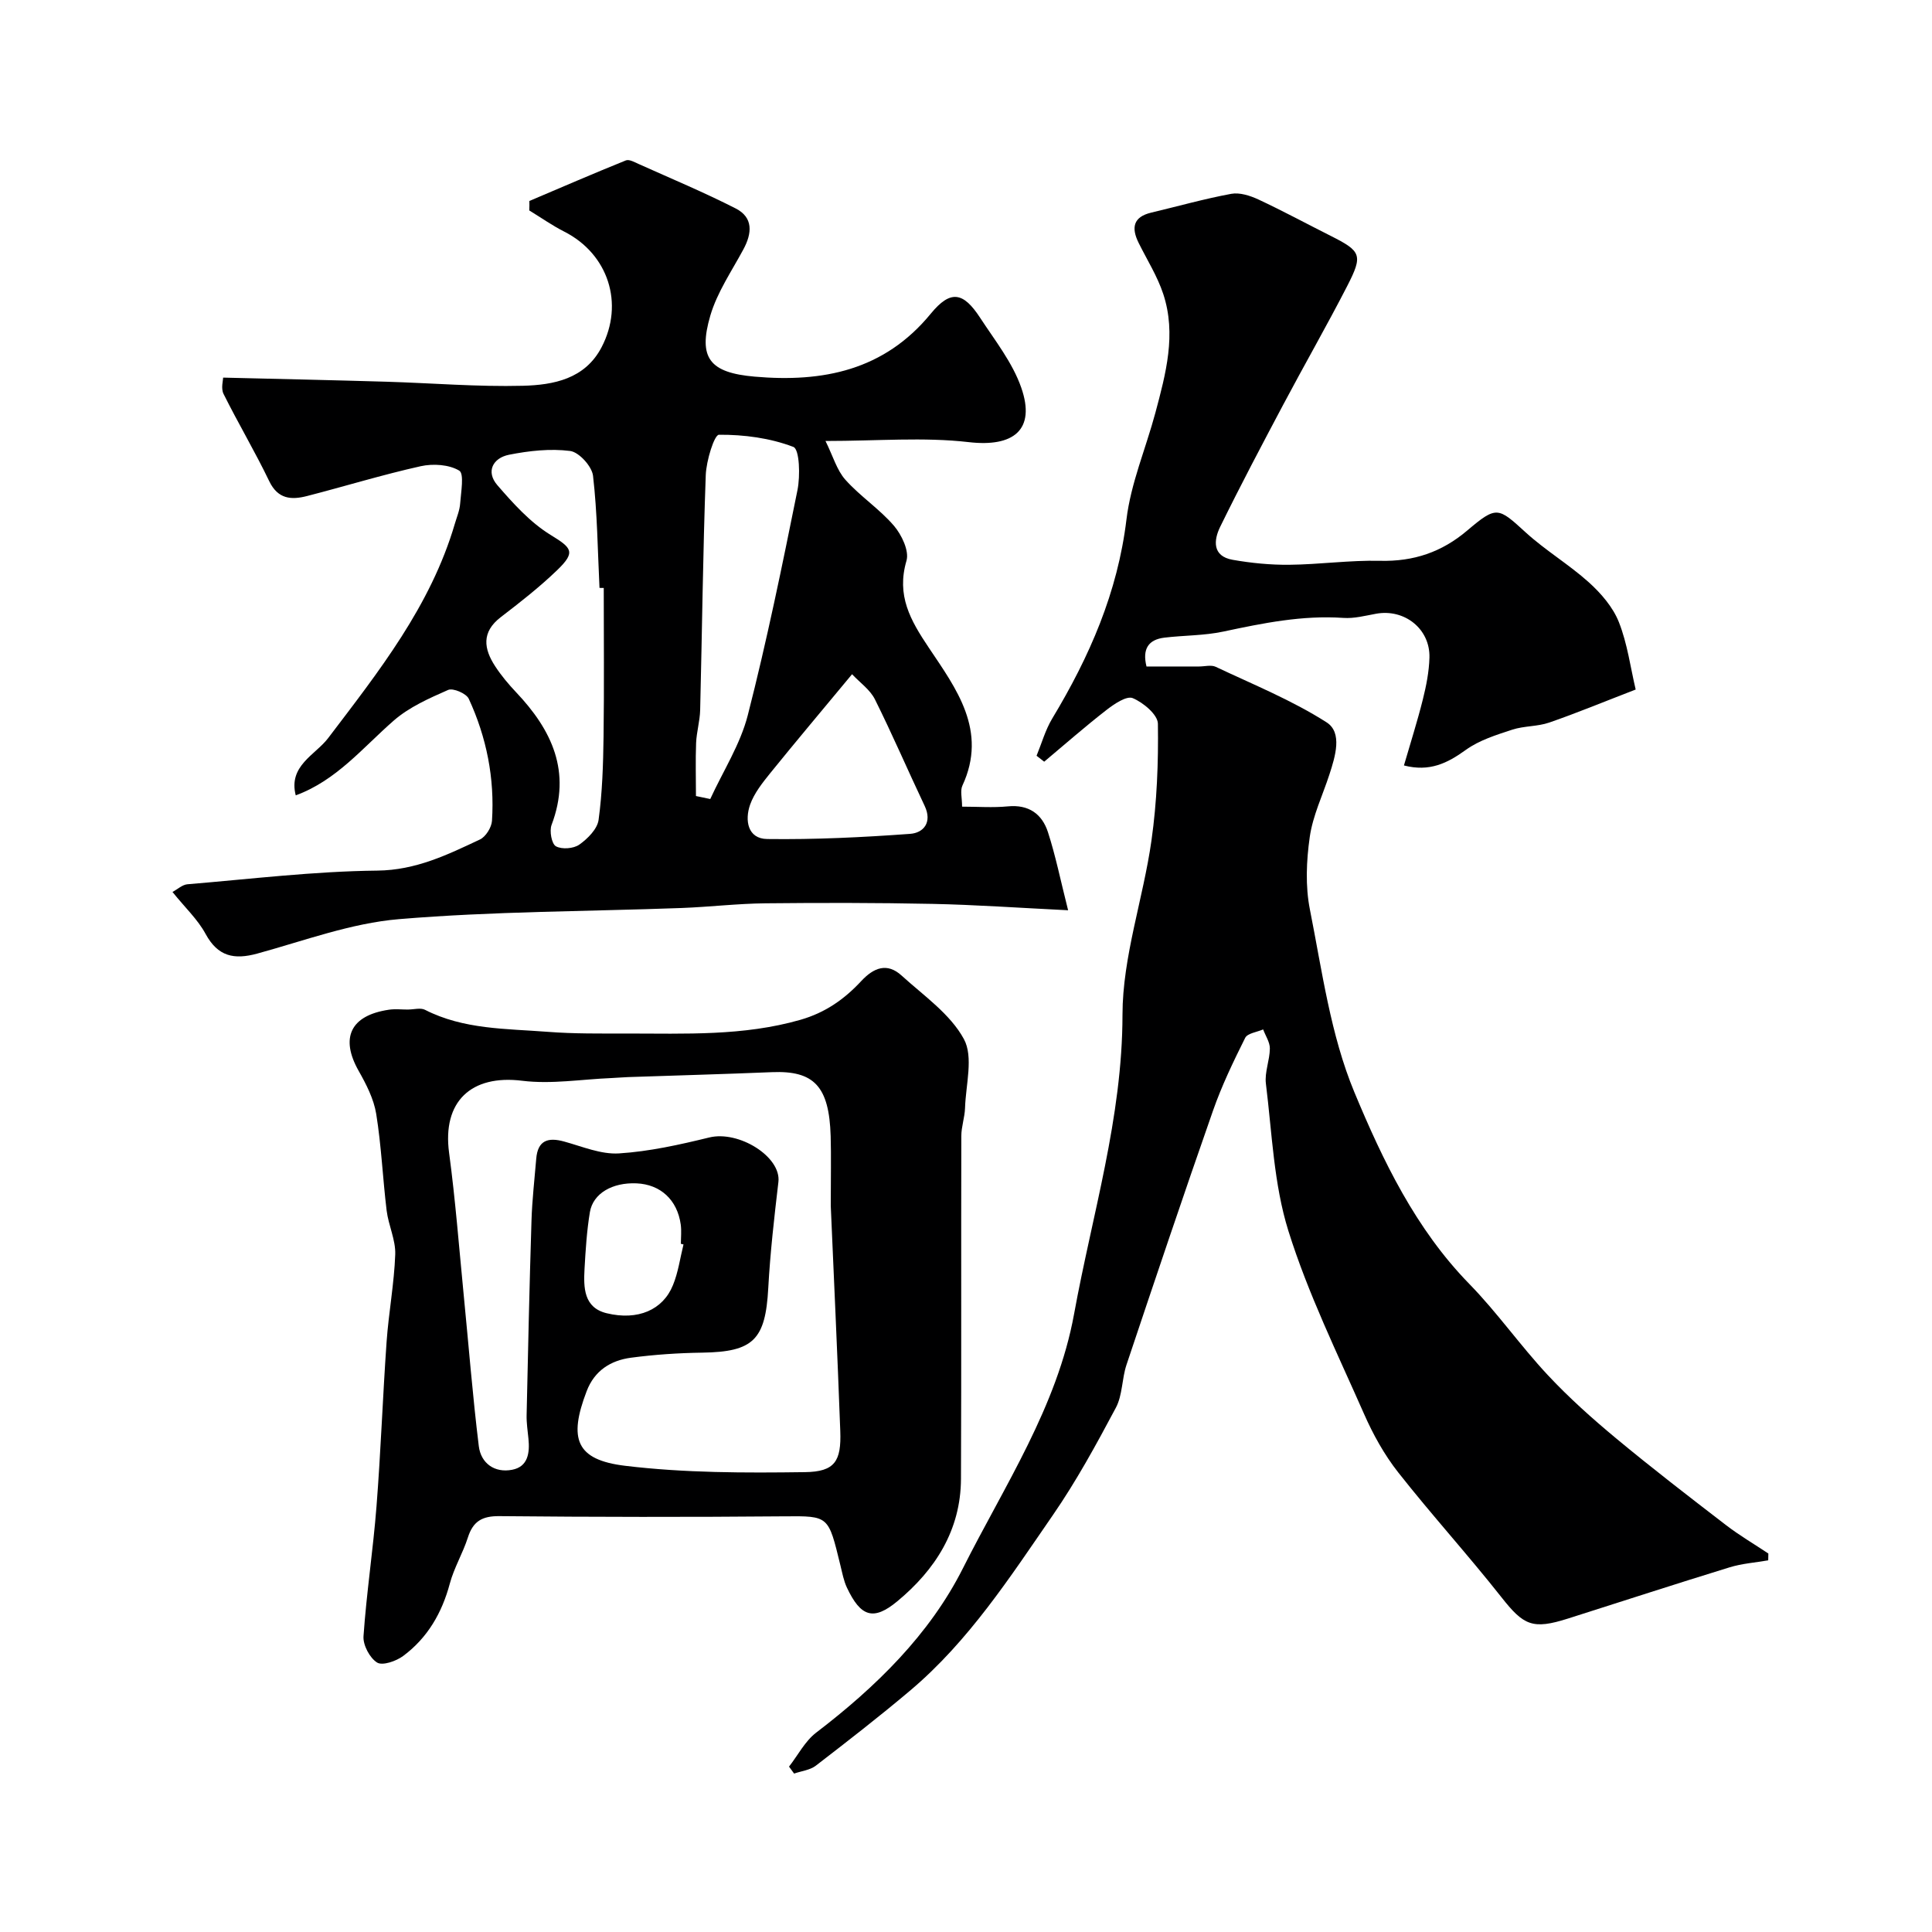
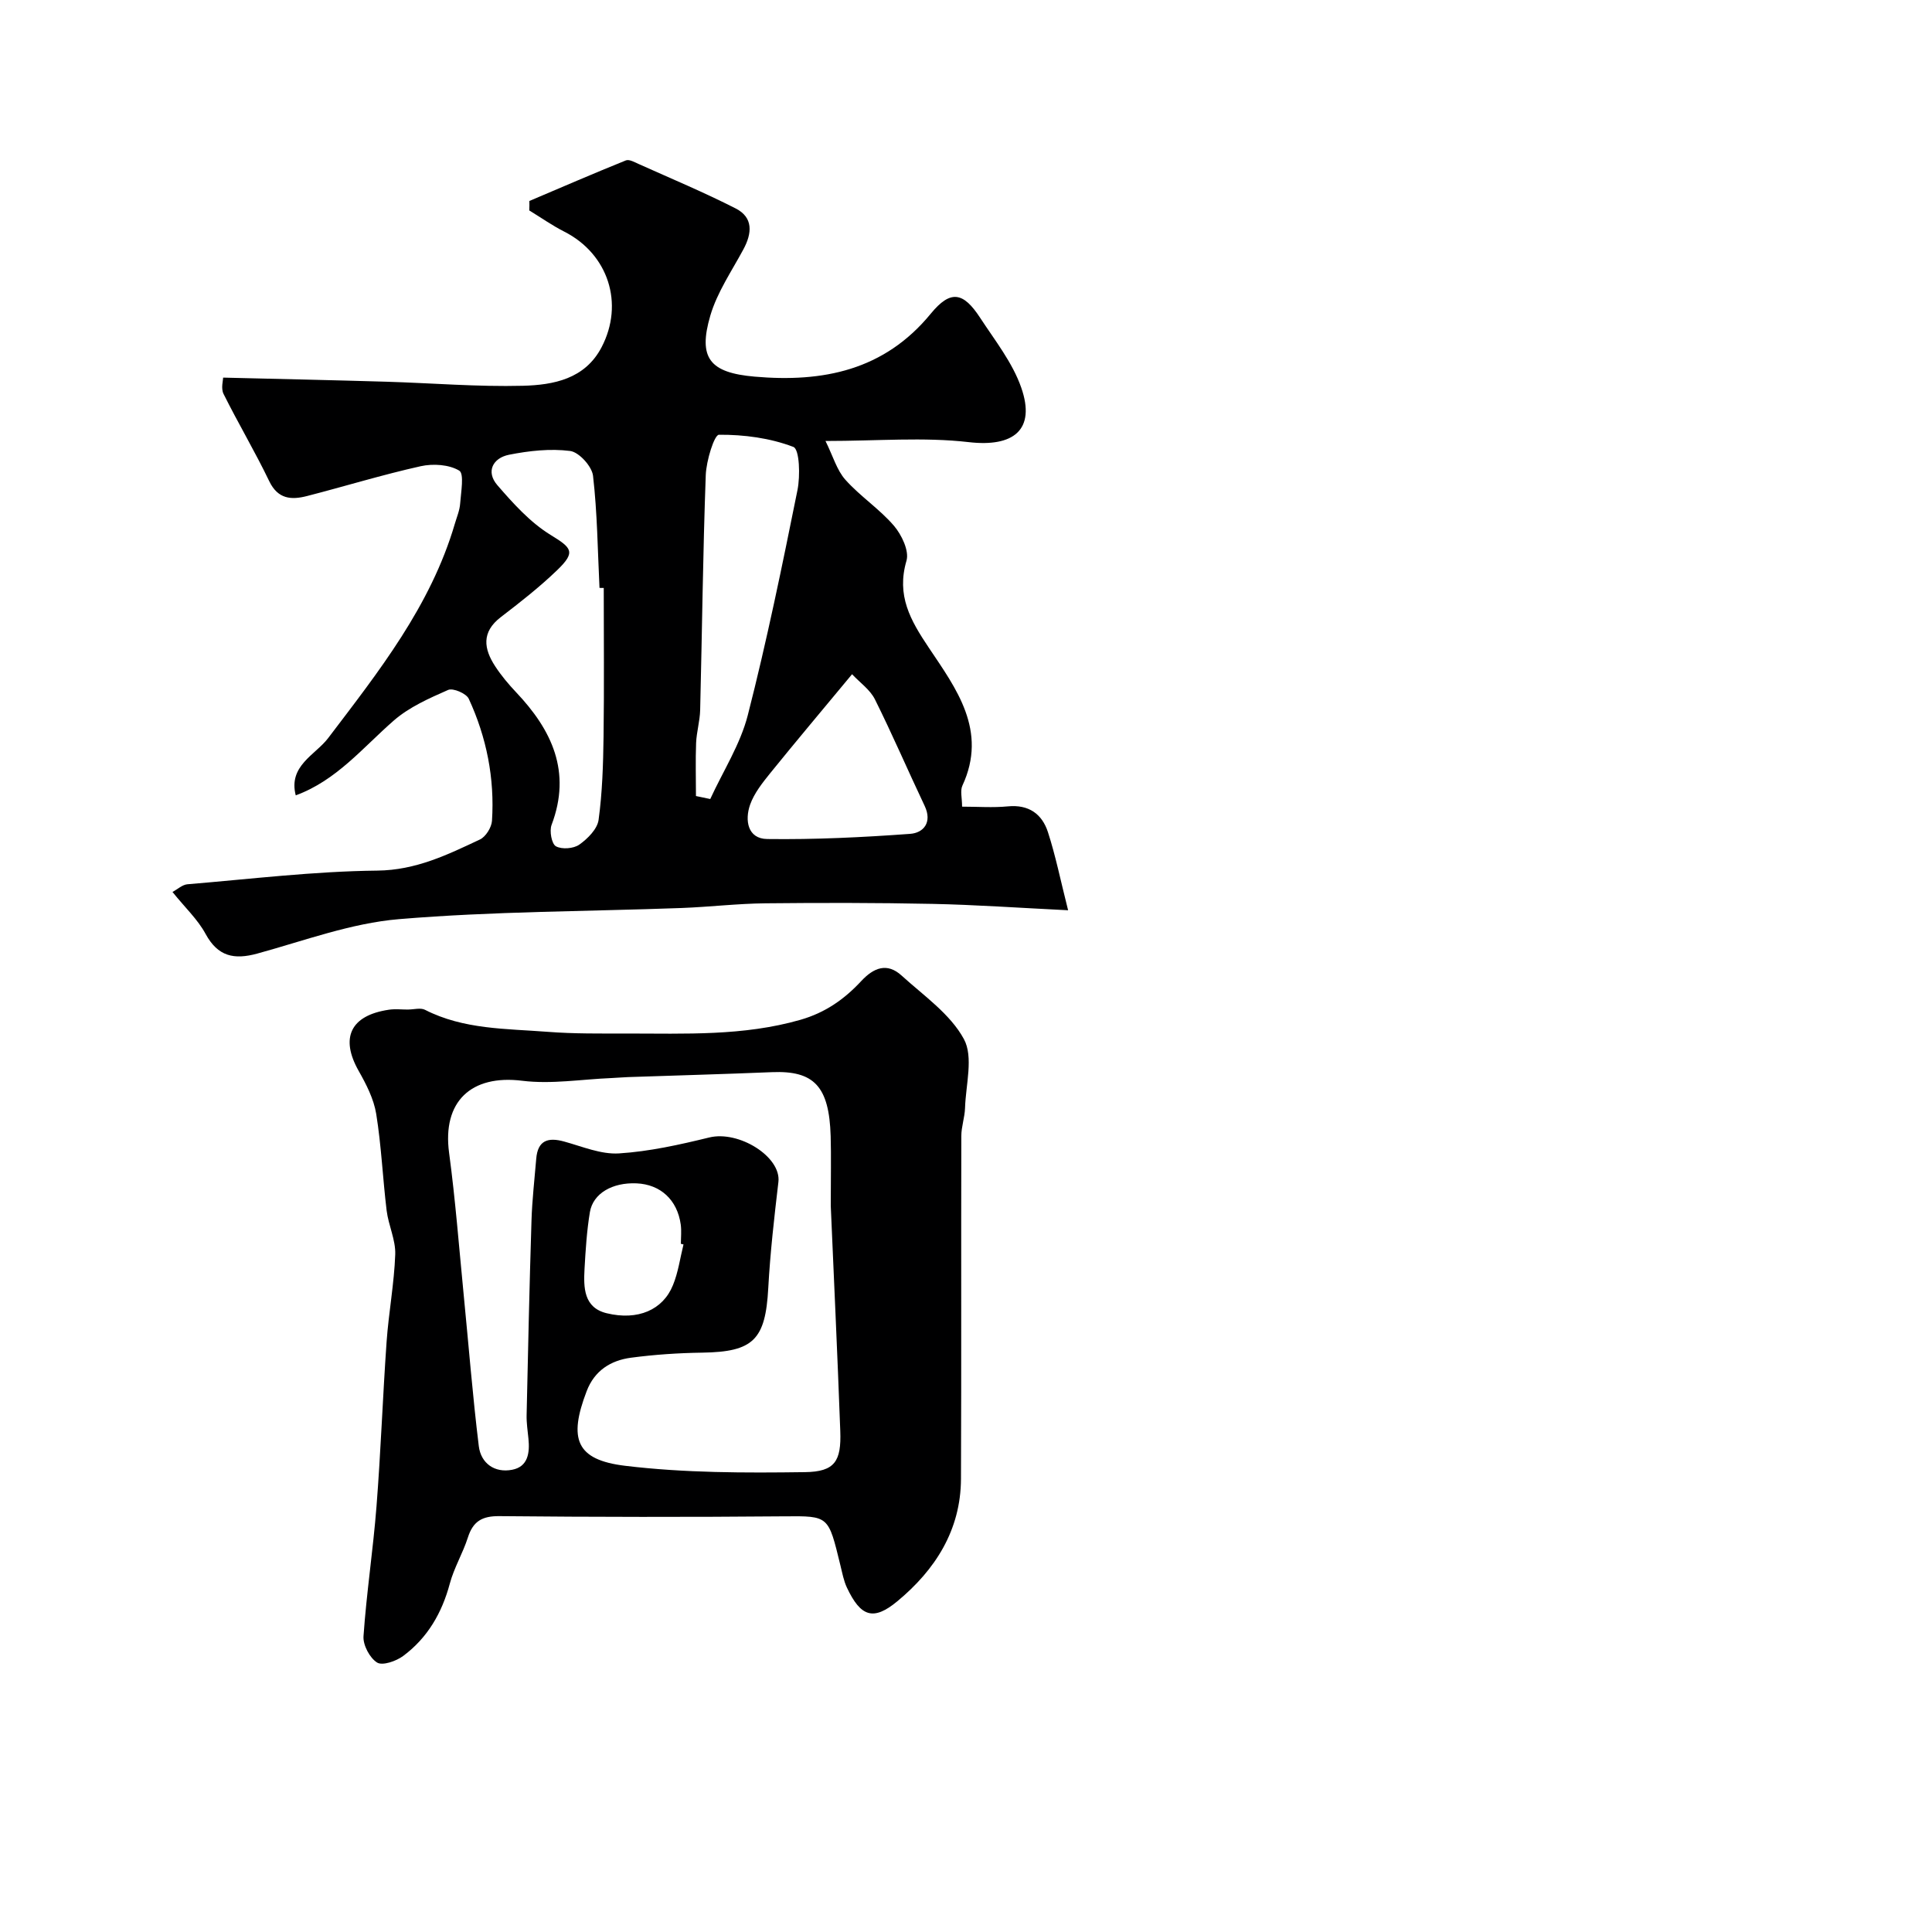
<svg xmlns="http://www.w3.org/2000/svg" enable-background="new 0 0 400 400" viewBox="0 0 400 400">
  <g fill="#000001">
-     <path d="m366.09 323.05c-2.68.47-5.45.66-8.03 1.46-11.16 3.43-22.27 7.05-33.41 10.59-7.36 2.34-9.19 1.44-13.81-4.43-6.92-8.77-14.45-17.05-21.36-25.83-2.88-3.66-5.21-7.87-7.09-12.15-5.51-12.51-11.59-24.88-15.65-37.87-3.03-9.7-3.38-20.26-4.65-30.47-.29-2.35.8-4.84.82-7.27.01-1.31-.9-2.63-1.39-3.95-1.28.56-3.24.79-3.72 1.75-2.45 4.91-4.85 9.89-6.66 15.07-6.12 17.48-12.03 35.04-17.91 52.61-.97 2.89-.81 6.28-2.2 8.89-4.04 7.59-8.18 15.19-13.06 22.26-8.86 12.84-17.39 26.04-29.47 36.25-6.38 5.39-12.98 10.51-19.6 15.61-1.2.92-2.98 1.1-4.49 1.63-.35-.48-.7-.96-1.05-1.44 1.85-2.37 3.3-5.26 5.61-7.03 12.35-9.44 23.5-20.31 30.42-34.09 8.59-17.07 19.49-33.39 22.99-52.61 3.74-20.55 10-40.58 10.02-61.93.01-12.03 4.29-24 6-36.09 1.13-7.98 1.45-16.12 1.33-24.18-.03-1.87-3.03-4.38-5.21-5.29-1.28-.53-3.87 1.23-5.46 2.47-4.4 3.42-8.6 7.11-12.87 10.69-.53-.41-1.05-.82-1.58-1.23 1.06-2.58 1.82-5.34 3.24-7.7 7.71-12.79 13.55-26.11 15.37-41.21.9-7.5 4.01-14.72 5.99-22.1 2.16-8.08 4.38-16.26 1.63-24.59-1.22-3.7-3.37-7.09-5.11-10.61-1.53-3.1-1.13-5.35 2.62-6.24 5.52-1.31 11-2.86 16.57-3.89 1.76-.32 3.92.38 5.64 1.18 5.04 2.35 9.94 5.01 14.92 7.51 6.36 3.21 6.76 3.95 3.42 10.45-4.26 8.28-8.9 16.36-13.26 24.59-4.43 8.35-8.85 16.71-13.01 25.2-1.36 2.77-1.67 6.09 2.57 6.84 3.86.68 7.83 1.07 11.74 1.03 6.27-.06 12.54-.97 18.8-.82 6.93.17 12.75-1.79 18.02-6.26 6.12-5.19 6.4-4.84 12.13.39 4.1 3.74 8.96 6.63 13.08 10.34 2.52 2.28 4.98 5.13 6.2 8.22 1.77 4.47 2.4 9.4 3.48 13.96-6.46 2.49-12.12 4.84-17.9 6.84-2.43.84-5.2.67-7.65 1.47-3.32 1.09-6.84 2.18-9.62 4.19-3.81 2.75-7.49 4.59-12.81 3.22 1.35-4.66 2.78-9.12 3.91-13.65.71-2.83 1.29-5.76 1.37-8.67.17-5.96-5.18-10.17-11.06-9.09-2.24.41-4.54 1.02-6.77.86-8.48-.58-16.63 1.08-24.84 2.83-3.98.85-8.15.77-12.22 1.26-3.26.4-4.6 2.3-3.69 5.97h10.87c1.17 0 2.52-.38 3.47.07 7.74 3.66 15.77 6.91 22.94 11.49 3.34 2.13 1.8 7.07.59 10.8-1.4 4.31-3.44 8.52-4.07 12.94-.7 4.92-.93 10.18.03 15.01 2.53 12.74 4.28 25.97 9.2 37.81 5.9 14.18 12.69 28.33 23.81 39.72 5.77 5.91 10.56 12.78 16.21 18.83 4.39 4.7 9.23 9.03 14.18 13.14 7.43 6.17 15.08 12.06 22.74 17.95 2.79 2.14 5.85 3.94 8.78 5.89-.02.48-.02.94-.03 1.41z" />
    <path d="m109.6 41.61c6.65-2.82 13.28-5.7 19.98-8.4.7-.28 1.85.39 2.73.78 6.7 3.01 13.48 5.84 20.01 9.17 3.66 1.87 3.4 5.12 1.59 8.47-2.42 4.5-5.42 8.87-6.84 13.69-2.6 8.85-.11 11.85 9.18 12.66 14.13 1.23 26.82-1.28 36.46-13.04 4.07-4.96 6.71-4.52 10.2.83 3.07 4.7 6.72 9.29 8.53 14.49 3.05 8.75-1.61 12.35-10.87 11.28-9.32-1.08-18.87-.24-29.66-.24 1.56 3.15 2.34 6.03 4.12 8.03 3.06 3.43 7.05 6.03 10.04 9.51 1.6 1.87 3.2 5.21 2.61 7.24-2.11 7.21.78 12.3 4.64 18.05 5.65 8.43 12.21 17.15 6.94 28.51-.5 1.07-.07 2.56-.07 4.37 3.23 0 6.38.24 9.48-.06 4.31-.42 7.07 1.57 8.29 5.32 1.58 4.86 2.59 9.9 4.18 16.19-10.36-.51-19.22-1.14-28.09-1.32-11.53-.24-23.06-.24-34.59-.12-5.77.06-11.53.75-17.3.97-19.53.72-39.11.68-58.56 2.31-9.91.83-19.62 4.47-29.34 7.13-4.79 1.31-8.15.62-10.7-4.08-1.61-2.98-4.23-5.42-6.85-8.68 1.07-.57 2.04-1.5 3.08-1.59 13.1-1.09 26.21-2.69 39.33-2.83 8.01-.09 14.51-3.28 21.24-6.44 1.21-.57 2.41-2.5 2.5-3.87.57-8.8-1.12-17.29-4.81-25.27-.51-1.1-3.25-2.27-4.26-1.83-3.94 1.73-8.07 3.56-11.26 6.34-6.42 5.6-11.86 12.4-20.3 15.49-1.58-6.13 4.06-8.37 6.7-11.84 10.48-13.8 21.23-27.35 26.23-44.36.41-1.4 1.01-2.79 1.11-4.22.17-2.36.87-6.17-.19-6.81-2.11-1.27-5.42-1.48-7.96-.92-7.92 1.76-15.7 4.16-23.56 6.18-3.23.83-6.02.67-7.82-3.08-2.94-6.12-6.43-11.98-9.46-18.07-.57-1.15-.08-2.82-.08-3.37 11.46.28 22.63.52 33.79.85 9.43.28 18.87 1.08 28.29.84 6.31-.17 12.82-1.39 16.26-7.96 4.75-9.07 1.37-19.33-7.69-23.94-2.52-1.28-4.85-2.92-7.27-4.4.04-.67.03-1.31.02-1.96zm15.4 80.12c-.29 0-.58-.01-.88-.01-.38-7.75-.45-15.53-1.34-23.22-.23-1.95-2.9-4.89-4.73-5.13-4.13-.53-8.52-.04-12.66.78-3.32.66-4.86 3.48-2.41 6.31 3.28 3.79 6.8 7.7 11 10.28 4.41 2.71 5.29 3.52 1.39 7.29-3.65 3.52-7.67 6.66-11.7 9.75-4.03 3.1-3.51 6.56-1.14 10.18 1.25 1.91 2.74 3.69 4.31 5.35 7.43 7.84 11.52 16.47 7.36 27.47-.48 1.27.01 3.93.89 4.43 1.23.69 3.66.5 4.85-.34 1.73-1.22 3.73-3.23 3.99-5.12.78-5.7.95-11.5 1.03-17.27.14-10.26.04-20.51.04-30.75zm19.09 43.08c.99.21 1.97.42 2.96.62 2.65-5.77 6.22-11.3 7.77-17.35 3.95-15.41 7.14-31.02 10.29-46.62.59-2.94.43-8.44-.85-8.93-4.81-1.84-10.23-2.56-15.41-2.52-.97.01-2.62 5.39-2.73 8.34-.59 16.22-.76 32.45-1.16 48.67-.06 2.27-.74 4.52-.84 6.79-.14 3.67-.03 7.34-.03 11zm32.32-25.22c-6.13 7.39-11.6 13.88-16.94 20.48-1.62 2.01-3.33 4.16-4.17 6.53-1.13 3.22-.52 7.06 3.54 7.11 9.87.13 19.76-.35 29.6-1.07 2.76-.2 4.62-2.37 3-5.79-3.48-7.34-6.68-14.8-10.3-22.06-1-2-3.09-3.45-4.73-5.2z" />
    <path d="m84.52 209.01c1.17 0 2.54-.41 3.47.06 8.02 4.1 16.81 3.89 25.41 4.56 5.46.42 10.96.35 16.44.35 12.03 0 24.05.55 35.88-2.84 5.18-1.49 9.11-4.28 12.58-8.01 2.6-2.8 5.37-3.89 8.38-1.14 4.56 4.15 10.06 7.94 12.88 13.13 2.02 3.71.39 9.45.24 14.28-.06 1.94-.77 3.87-.77 5.81-.06 23.66.03 47.33-.07 70.99-.05 10.61-5.33 18.82-13.17 25.32-4.99 4.14-7.6 3.2-10.44-2.81-.68-1.44-.97-3.08-1.36-4.65-2.51-10.25-2.32-10.2-11.59-10.12-19.66.17-39.33.15-58.99-.04-3.6-.04-5.47 1.07-6.54 4.42-1.04 3.25-2.86 6.26-3.74 9.54-1.63 6.1-4.63 11.26-9.67 15-1.45 1.07-4.28 2.05-5.39 1.35-1.53-.96-2.94-3.63-2.81-5.45.62-8.98 1.99-17.9 2.69-26.87.89-11.35 1.29-22.74 2.09-34.09.43-6.04 1.57-12.05 1.79-18.09.1-3-1.4-6.01-1.78-9.07-.81-6.66-1.09-13.4-2.16-20.02-.5-3.09-2.06-6.13-3.63-8.9-3.88-6.85-1.7-11.5 6.27-12.67 1.3-.19 2.66-.03 4-.03-.01 0-.01 0-.01-.01zm87.48 40.65c0-6.11.1-10.28-.02-14.44-.31-10.31-3.44-13.6-12.16-13.24-9.92.41-19.85.68-29.77 1.02-1.16.04-2.31.15-3.47.2-6.16.25-12.42 1.31-18.46.56-10.59-1.32-16.57 4.32-15.14 14.92 1.31 9.75 2.06 19.57 3.02 29.37 1.03 10.46 1.85 20.94 3.13 31.36.44 3.55 3.27 5.59 6.9 4.89 3.3-.63 3.67-3.51 3.38-6.42-.16-1.64-.42-3.28-.38-4.91.29-13.43.59-26.85 1.01-40.28.13-4.26.63-8.51.98-12.77.31-3.83 2.44-4.51 5.81-3.57 3.74 1.03 7.62 2.69 11.34 2.45 6.28-.4 12.54-1.8 18.68-3.3 6.12-1.49 14.93 4 14.31 9.22-.86 7.31-1.7 14.63-2.1 21.97-.58 10.69-3.07 13.2-13.64 13.36-4.93.07-9.89.4-14.78 1.05-4.19.56-7.55 2.65-9.18 6.93-3.78 9.88-2.23 14.22 7.99 15.45 12.28 1.48 24.8 1.48 37.21 1.31 6.2-.08 7.54-2.27 7.31-8.5-.59-16.19-1.36-32.38-1.97-46.63zm-30.49 7.99c-.18-.04-.36-.09-.54-.13 0-1.33.15-2.68-.03-3.99-.71-5.12-4.2-8.31-9.14-8.53-5-.22-9.02 2.07-9.67 5.96-.64 3.87-.89 7.83-1.11 11.75-.21 3.87-.18 8.02 4.58 9.18 6.47 1.57 11.66-.69 13.73-5.82 1.09-2.65 1.48-5.6 2.18-8.42z" />
  </g>
</svg>